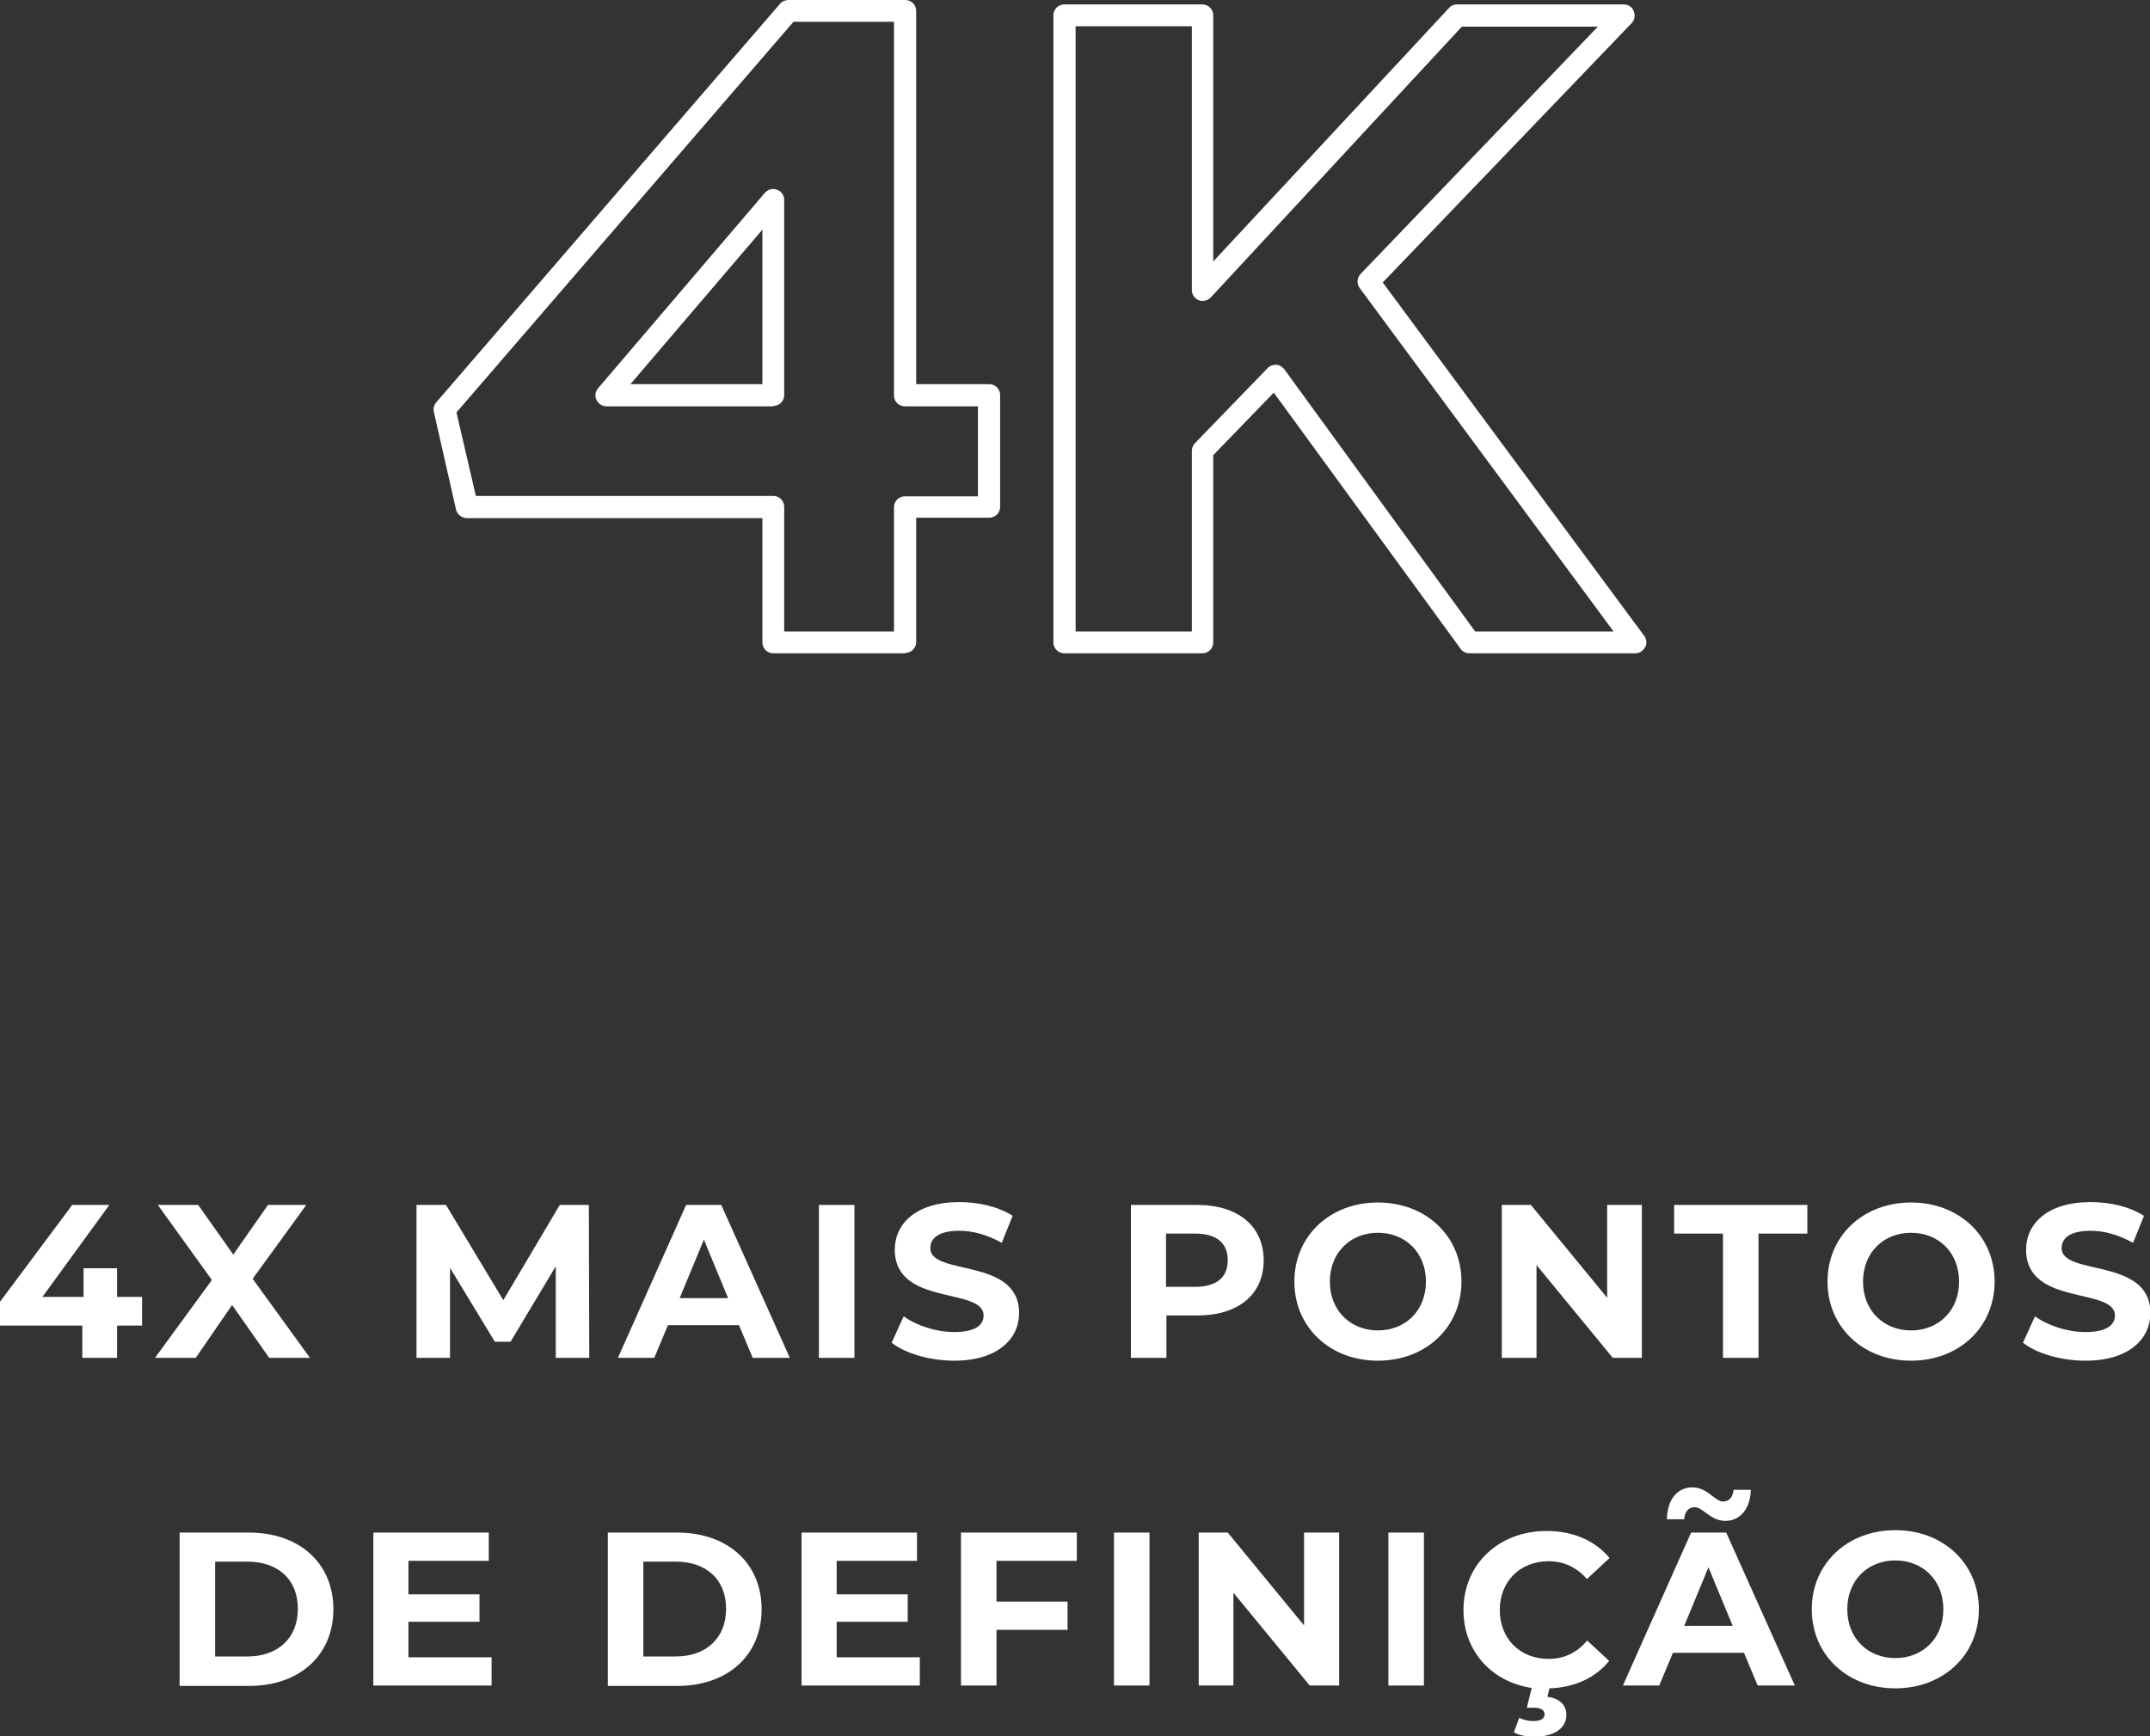
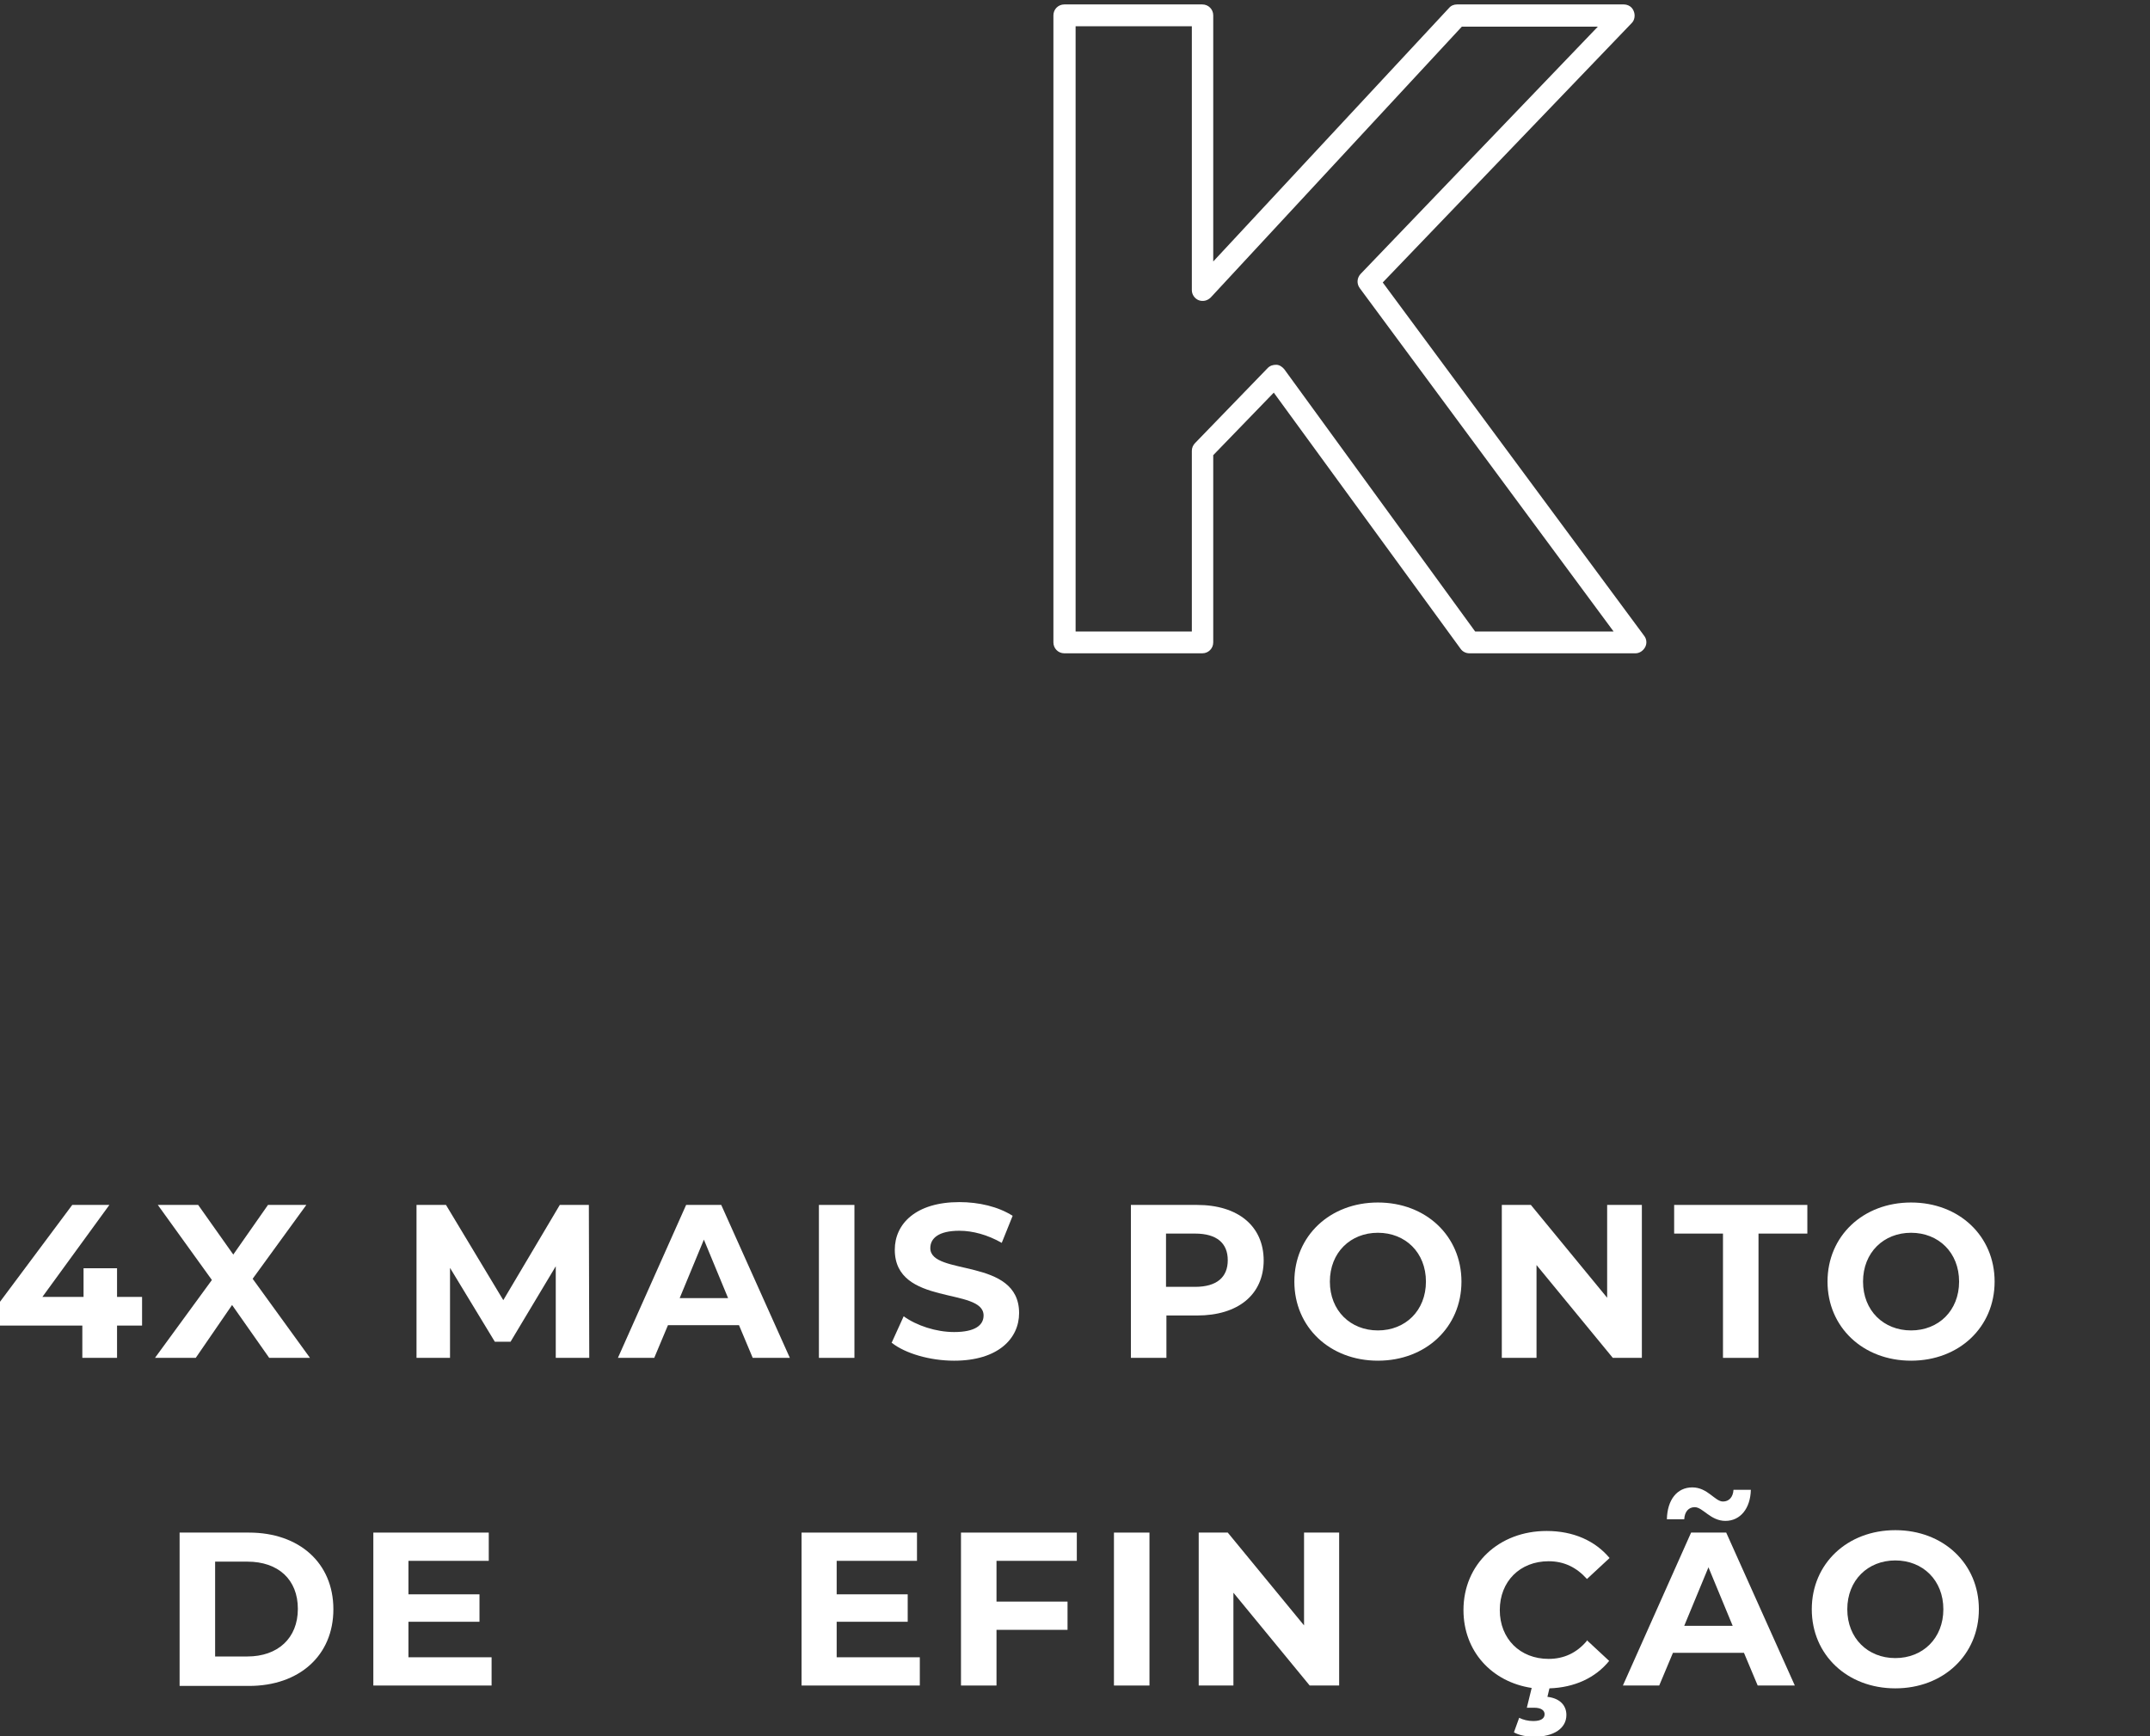
<svg xmlns="http://www.w3.org/2000/svg" id="Camada_2" viewBox="0 0 53.27 43.03">
  <rect x="0" y="0" width="53.27" height="43.03" fill="#333333" stroke="none" />
  <defs>
    <style>      .cls-1 {        clip-path: url(#clippath-4);      }      .cls-2 {        fill: #fff;      }      .cls-3 {        fill: none;      }      .cls-4 {        clip-path: url(#clippath-1);      }      .cls-5 {        clip-path: url(#clippath-3);      }      .cls-6 {        clip-path: url(#clippath-2);      }      .cls-7 {        clip-path: url(#clippath);      }    </style>
    <clipPath id="clippath">
      <rect class="cls-3" width="53.27" height="43.03" />
    </clipPath>
    <clipPath id="clippath-1">
      <rect class="cls-3" width="53.27" height="43.03" />
    </clipPath>
    <clipPath id="clippath-2">
      <rect class="cls-3" width="53.27" height="43.03" />
    </clipPath>
    <clipPath id="clippath-3">
-       <rect class="cls-3" width="53.27" height="43.03" />
-     </clipPath>
+       </clipPath>
    <clipPath id="clippath-4">
      <rect class="cls-3" width="53.27" height="43.03" />
    </clipPath>
  </defs>
  <g id="Camada_1-2" data-name="Camada_1">
    <g class="cls-7">
-       <path class="cls-2" d="M15.62,9.52h3.27v-3.83l-3.27,3.83ZM19.16,10.07h-4.13c-.11,0-.2-.06-.25-.16-.05-.1-.03-.21.04-.29l4.13-4.84c.08-.09.19-.12.3-.08.11.04.18.14.18.25v4.84c0,.15-.12.27-.27.27M19.43,15.65h2.72v-3.08c0-.15.12-.27.27-.27h1.81v-2.23h-1.81c-.15,0-.27-.12-.27-.27V.54h-2.49l-8.35,9.68.48,2.07h7.37c.15,0,.27.12.27.27v3.08ZM22.42,16.19h-3.26c-.15,0-.27-.12-.27-.27v-3.08h-7.32c-.13,0-.24-.09-.27-.21l-.55-2.42c-.02-.08,0-.17.06-.24L19.33.09c.05-.06.13-.09.21-.09h2.89c.15,0,.27.12.27.27v9.25h1.81c.15,0,.27.12.27.27v2.77c0,.15-.12.27-.27.27h-1.81v3.08c0,.15-.12.27-.27.27" />
      <path class="cls-2" d="M36.55,15.65h3.43l-6.29-8.51c-.08-.11-.07-.25.02-.35l5.88-6.13h-3.37l-6.22,6.71c-.08.08-.19.11-.3.07-.1-.04-.17-.14-.17-.25V.65h-2.88v15h2.88v-4.48c0-.07.03-.14.08-.19l1.8-1.86c.06-.06.13-.08.21-.08.08,0,.15.05.2.11l4.73,6.5ZM40.52,16.19h-4.11c-.09,0-.17-.04-.22-.11l-4.63-6.35-1.5,1.55v4.64c0,.15-.12.27-.27.27h-3.42c-.15,0-.27-.12-.27-.27V.38c0-.15.12-.27.27-.27h3.42c.15,0,.27.12.27.27v6.1L35.9.2c.05-.06.12-.09.2-.09h4.13c.11,0,.21.06.25.17.04.1.02.22-.05.29l-6.17,6.43,6.48,8.76c.06.08.07.19.02.28-.05.09-.14.15-.24.15" />
    </g>
    <polygon class="cls-2" points="1.79 29.86 0 32.26 0 32.85 2.04 32.85 2.04 33.65 2.9 33.65 2.9 32.85 3.52 32.85 3.52 32.14 2.9 32.14 2.9 31.43 2.07 31.43 2.07 32.14 1.05 32.14 2.71 29.86 1.79 29.86" />
    <polygon class="cls-2" points="6.67 33.65 5.75 32.34 4.85 33.65 3.84 33.65 5.25 31.72 3.91 29.86 4.91 29.86 5.78 31.09 6.64 29.86 7.59 29.86 6.26 31.69 7.68 33.65 6.67 33.65" />
    <polygon class="cls-2" points="13.77 33.65 13.77 31.38 12.65 33.25 12.26 33.25 11.15 31.42 11.15 33.65 10.32 33.65 10.32 29.86 11.05 29.86 12.47 32.22 13.87 29.86 14.59 29.86 14.6 33.65 13.77 33.65" />
    <path class="cls-2" d="M18.04,32.17l-.6-1.45-.6,1.45h1.2ZM18.31,32.84h-1.76l-.34.81h-.9l1.69-3.79h.87l1.7,3.79h-.92l-.34-.81Z" />
    <rect class="cls-2" x="20.29" y="29.86" width=".88" height="3.79" />
    <g class="cls-4">
      <path class="cls-2" d="M22.09,33.28l.3-.66c.32.23.8.39,1.25.39.52,0,.73-.17.73-.41,0-.71-2.2-.22-2.2-1.63,0-.64.52-1.18,1.6-1.18.48,0,.96.11,1.32.34l-.27.67c-.35-.2-.72-.3-1.05-.3-.52,0-.72.19-.72.43,0,.7,2.2.22,2.2,1.61,0,.63-.52,1.18-1.61,1.18-.6,0-1.21-.18-1.54-.44" />
      <path class="cls-2" d="M30.42,31.23c0-.42-.27-.66-.81-.66h-.72v1.32h.72c.54,0,.81-.24.81-.66M31.31,31.23c0,.85-.63,1.37-1.65,1.37h-.76v1.05h-.88v-3.79h1.64c1.01,0,1.65.52,1.65,1.38" />
      <path class="cls-2" d="M35.33,31.76c0-.72-.51-1.21-1.19-1.21s-1.19.49-1.19,1.21.51,1.21,1.19,1.21,1.19-.49,1.19-1.21M32.07,31.76c0-1.13.88-1.96,2.07-1.96s2.07.83,2.07,1.96-.88,1.96-2.07,1.96-2.07-.83-2.07-1.96" />
    </g>
    <polygon class="cls-2" points="40.68 29.86 40.68 33.65 39.96 33.65 38.07 31.35 38.07 33.65 37.21 33.65 37.21 29.86 37.93 29.86 39.82 32.16 39.82 29.86 40.68 29.86" />
    <polygon class="cls-2" points="42.69 30.57 41.48 30.57 41.48 29.86 44.78 29.86 44.78 30.57 43.57 30.57 43.57 33.65 42.69 33.65 42.69 30.57" />
    <g class="cls-6">
      <path class="cls-2" d="M48.54,31.76c0-.72-.51-1.21-1.19-1.21s-1.19.49-1.19,1.21.51,1.21,1.19,1.21,1.19-.49,1.19-1.21M45.28,31.76c0-1.13.88-1.96,2.07-1.96s2.07.83,2.07,1.96-.88,1.96-2.07,1.96-2.07-.83-2.07-1.96" />
-       <path class="cls-2" d="M50.12,33.28l.3-.66c.32.23.8.39,1.25.39.52,0,.73-.17.73-.41,0-.71-2.2-.22-2.2-1.63,0-.64.52-1.18,1.6-1.18.48,0,.96.11,1.32.34l-.27.67c-.35-.2-.72-.3-1.05-.3-.52,0-.72.19-.72.43,0,.7,2.2.22,2.2,1.61,0,.63-.52,1.18-1.61,1.18-.6,0-1.21-.18-1.54-.44" />
      <path class="cls-2" d="M6.13,41.05c.75,0,1.25-.45,1.25-1.18s-.49-1.17-1.25-1.17h-.8v2.35h.8ZM4.45,37.98h1.72c1.24,0,2.09.75,2.09,1.9s-.85,1.9-2.09,1.9h-1.72v-3.79Z" />
    </g>
    <polygon class="cls-2" points="12.18 41.07 12.18 41.77 9.25 41.77 9.25 37.98 12.11 37.98 12.11 38.68 10.12 38.68 10.12 39.51 11.88 39.51 11.88 40.19 10.12 40.19 10.12 41.07 12.18 41.07" />
    <g class="cls-5">
      <path class="cls-2" d="M16.74,41.05c.75,0,1.25-.45,1.25-1.18s-.49-1.17-1.25-1.17h-.8v2.35h.8ZM15.06,37.98h1.72c1.24,0,2.09.75,2.09,1.9s-.85,1.9-2.09,1.9h-1.72v-3.79Z" />
    </g>
    <polygon class="cls-2" points="22.79 41.07 22.79 41.77 19.86 41.77 19.86 37.98 22.72 37.98 22.72 38.68 20.73 38.68 20.73 39.51 22.49 39.51 22.49 40.19 20.73 40.19 20.73 41.07 22.79 41.07" />
    <polygon class="cls-2" points="24.69 38.68 24.69 39.69 26.45 39.69 26.45 40.39 24.69 40.39 24.69 41.77 23.81 41.77 23.81 37.98 26.68 37.98 26.68 38.68 24.69 38.68" />
    <rect class="cls-2" x="27.6" y="37.98" width=".88" height="3.79" />
    <polygon class="cls-2" points="33.18 37.98 33.18 41.77 32.45 41.77 30.56 39.47 30.56 41.77 29.7 41.77 29.7 37.98 30.42 37.98 32.31 40.28 32.31 37.98 33.18 37.98" />
-     <rect class="cls-2" x="34.4" y="37.98" width=".88" height="3.79" />
    <g class="cls-1">
      <path class="cls-2" d="M39.31,40.64l.56.52c-.34.42-.86.66-1.48.68l-.05.21c.33.04.47.23.47.45,0,.33-.31.54-.8.54-.19,0-.38-.04-.5-.11l.13-.36c.1.05.22.08.35.08.2,0,.28-.07.28-.17,0-.09-.08-.16-.26-.16h-.18l.12-.49c-.99-.15-1.69-.91-1.69-1.93,0-1.14.88-1.96,2.06-1.96.66,0,1.2.24,1.56.67l-.56.52c-.26-.29-.57-.44-.95-.44-.71,0-1.21.5-1.21,1.21s.5,1.21,1.21,1.21c.38,0,.7-.15.95-.45" />
      <path class="cls-2" d="M42.93,40.29l-.6-1.45-.6,1.45h1.2ZM41.73,37.65h-.43c.01-.48.25-.79.63-.79s.56.35.76.35c.15,0,.25-.11.26-.29h.43c-.01.46-.26.77-.63.77s-.56-.34-.76-.34c-.15,0-.25.11-.26.3M43.21,40.96h-1.76l-.34.81h-.9l1.69-3.79h.87l1.7,3.79h-.92l-.34-.81Z" />
      <path class="cls-2" d="M48.15,39.88c0-.72-.51-1.21-1.19-1.21s-1.19.49-1.19,1.21.51,1.21,1.19,1.21,1.19-.49,1.19-1.21M44.89,39.88c0-1.13.88-1.96,2.07-1.96s2.07.83,2.07,1.96-.88,1.96-2.07,1.96-2.07-.83-2.07-1.96" />
    </g>
  </g>
</svg>